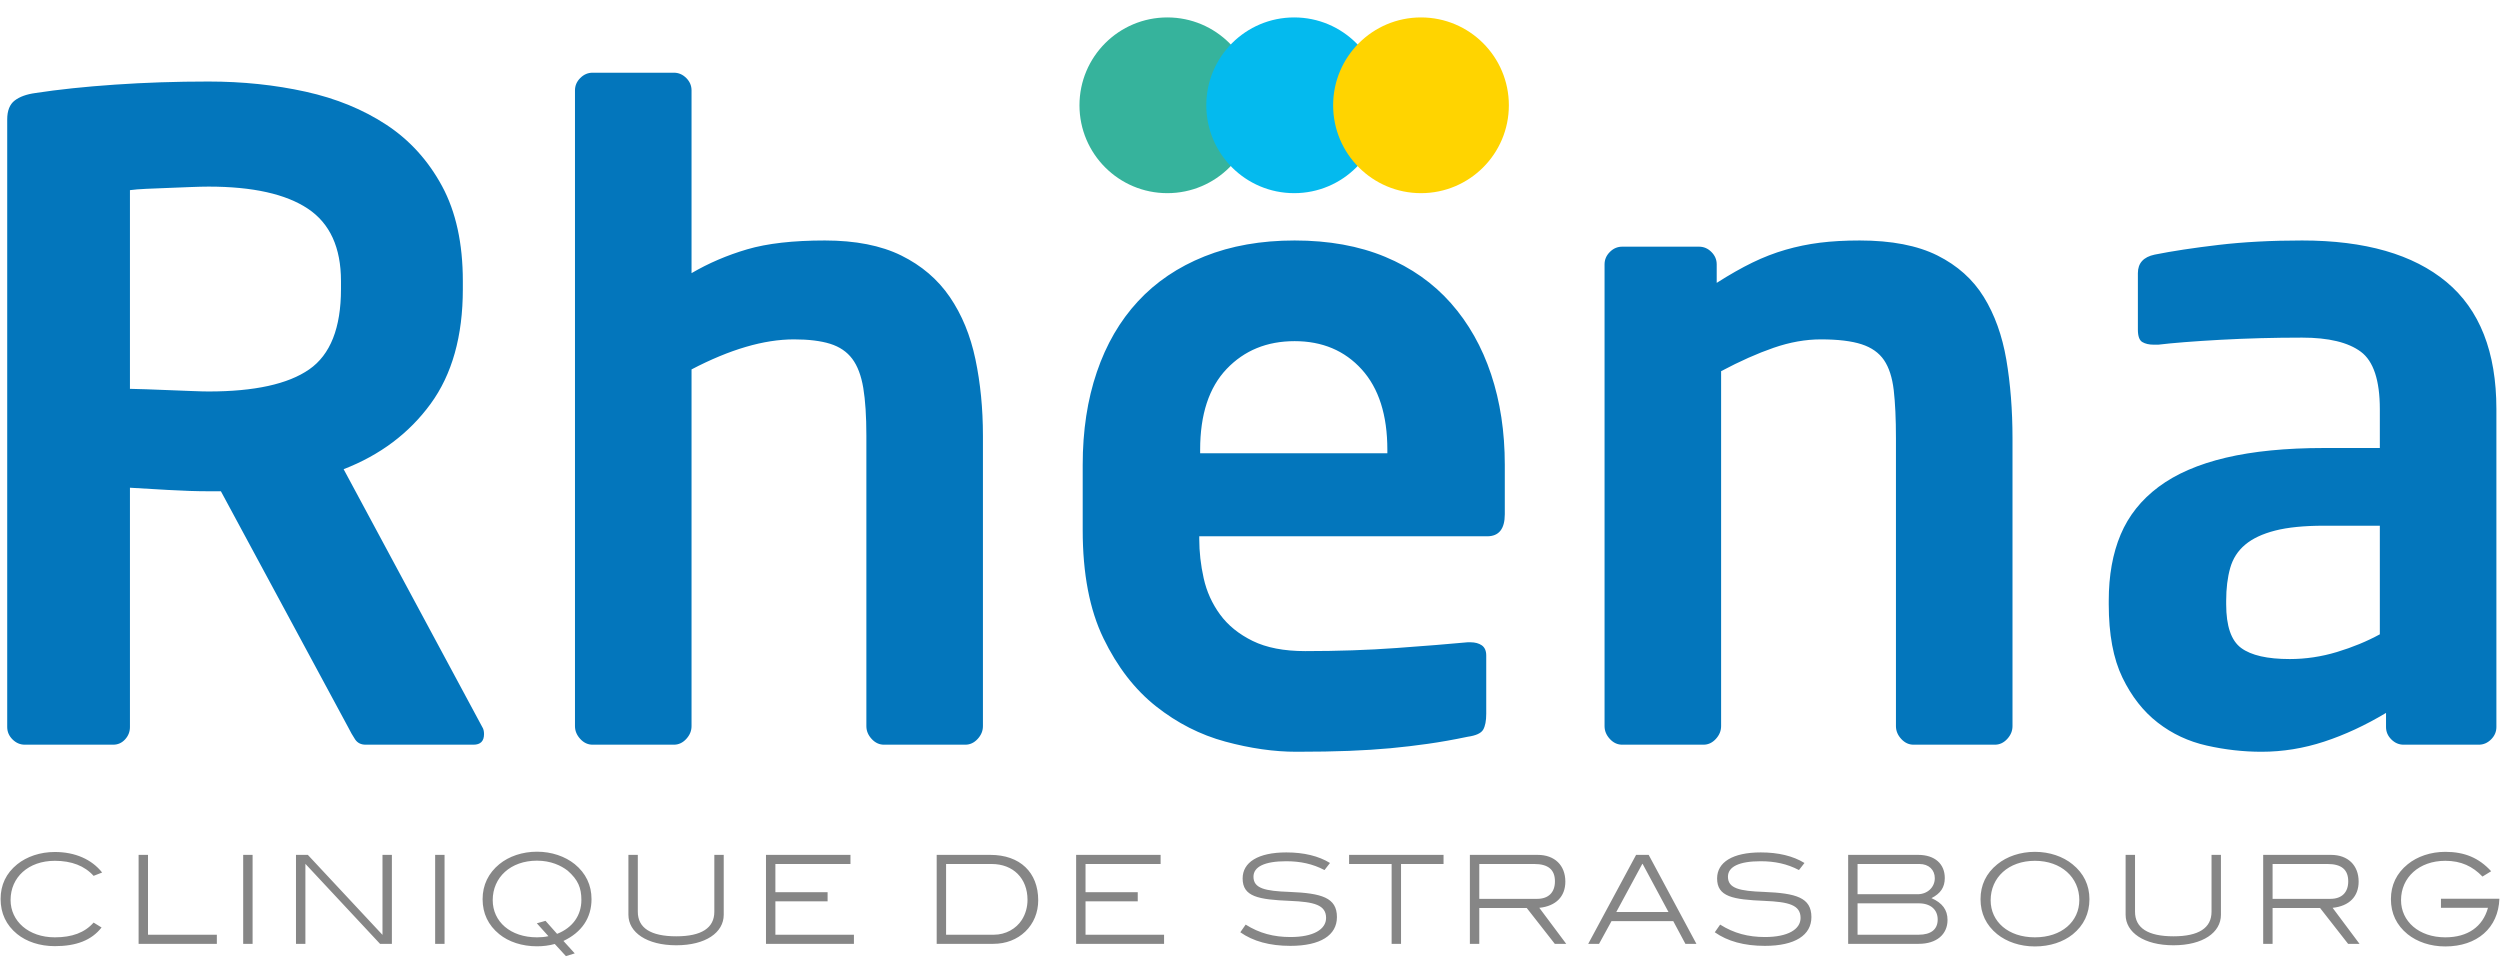
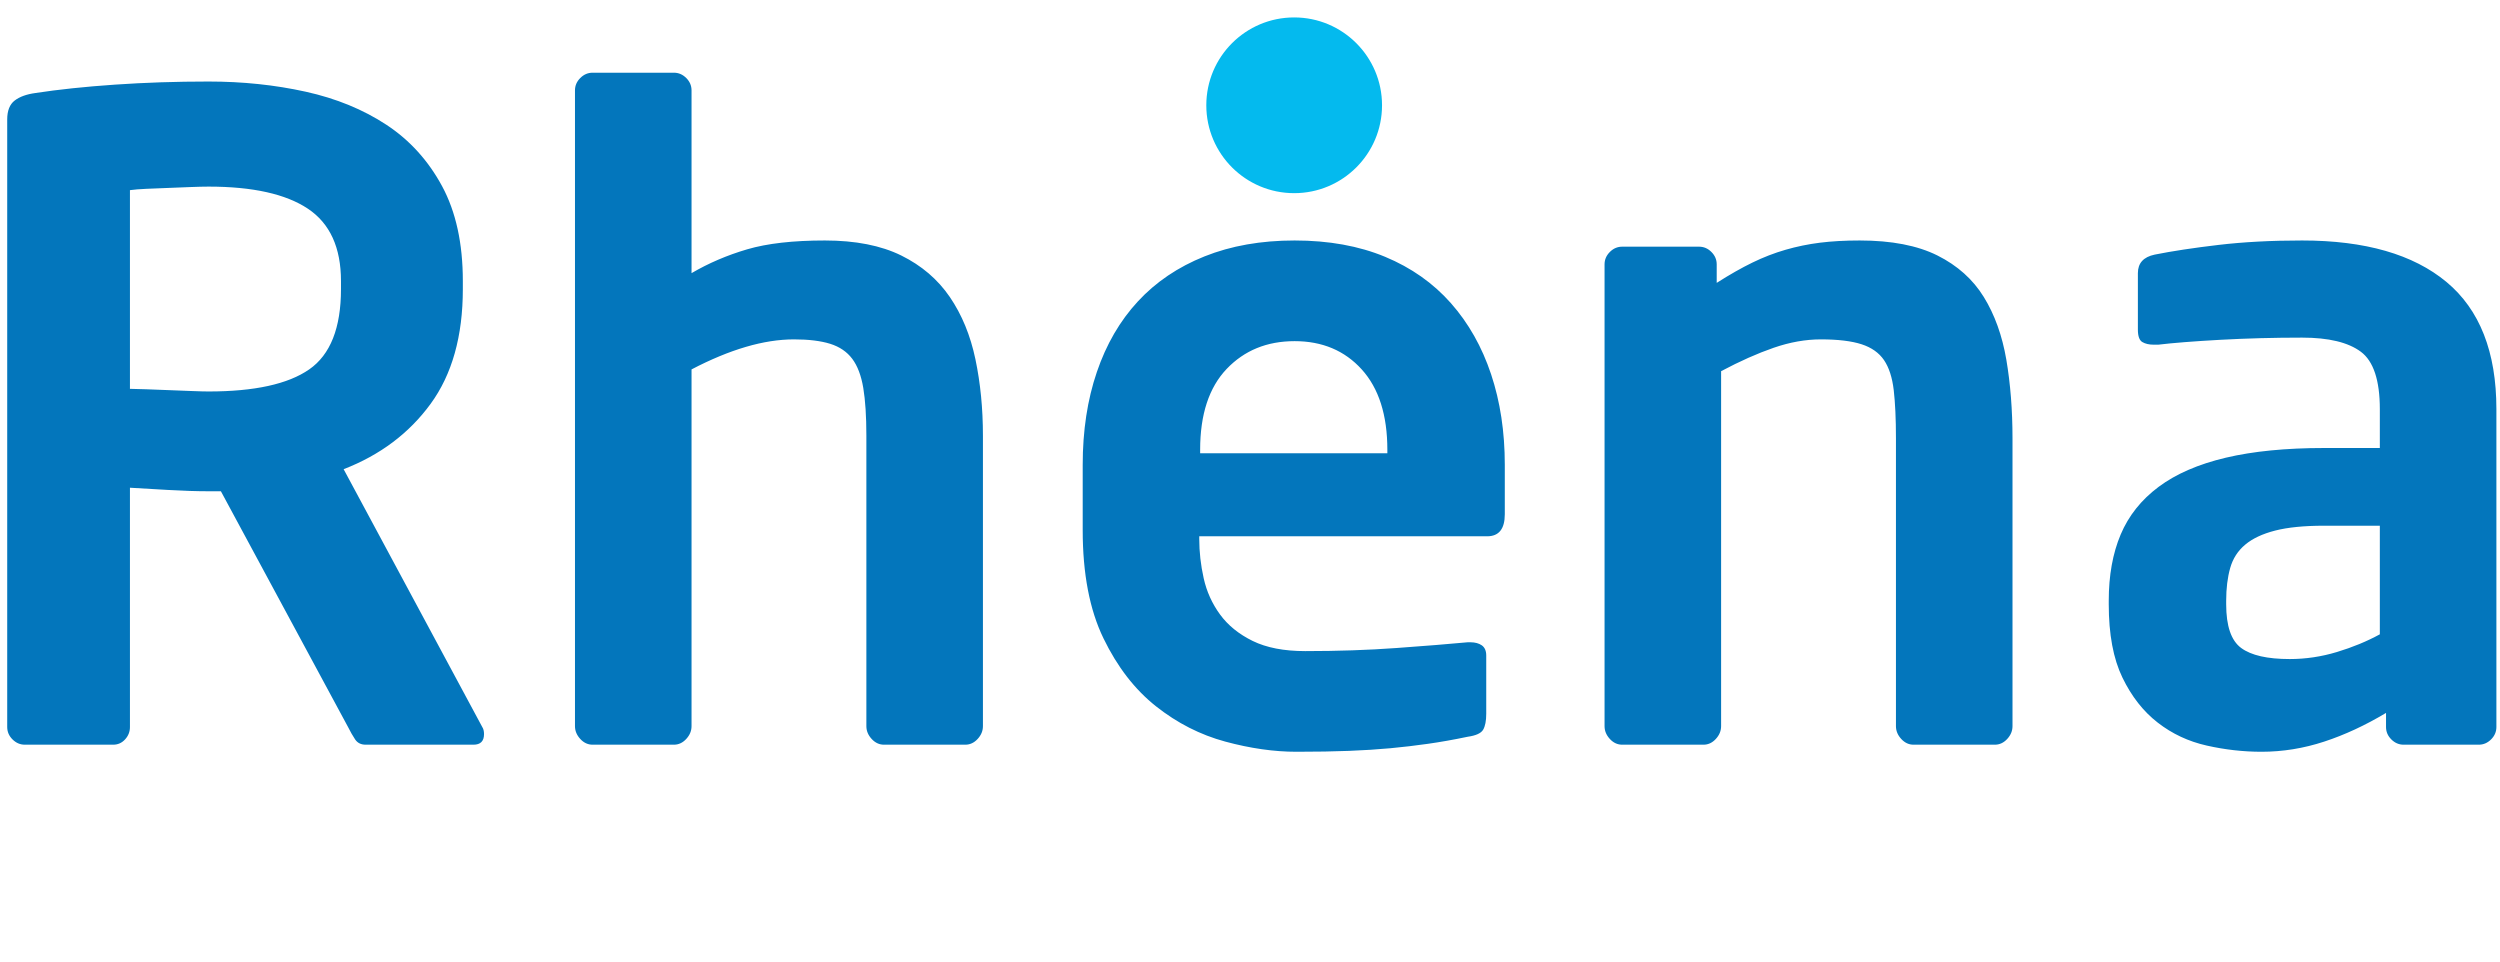
<svg xmlns="http://www.w3.org/2000/svg" width="208px" height="80px" viewBox="0 0 208 80" version="1.1">
  <title>logo-rhena</title>
  <desc>Created with Sketch.</desc>
  <g stroke="none" stroke-width="1" fill="none" fill-rule="evenodd">
    <g transform="translate(0, 6)">
      <path d="M107.712,14.008 C110.553,14.008 113.064,14.462 115.242,15.367 C117.421,16.274 119.247,17.56 120.717,19.225 C122.187,20.89 123.299,22.861 124.059,25.139 C124.818,27.416 125.199,29.927 125.199,32.669 L125.199,36.784 C125.199,38.009 124.708,38.62 123.729,38.62 L99.778,38.62 L99.778,38.841 C99.778,39.919 99.9,41.008 100.146,42.11 C100.391,43.213 100.844,44.217 101.505,45.122 C102.166,46.029 103.072,46.763 104.223,47.327 C105.373,47.89 106.831,48.172 108.594,48.172 C111.288,48.172 113.822,48.087 116.199,47.914 C118.573,47.743 120.544,47.584 122.112,47.437 L122.333,47.437 C122.725,47.437 123.043,47.523 123.289,47.694 C123.532,47.866 123.655,48.147 123.655,48.539 L123.655,53.388 C123.655,53.976 123.569,54.417 123.399,54.71 C123.227,55.004 122.798,55.201 122.112,55.298 C120.937,55.544 119.835,55.739 118.806,55.885 C117.777,56.032 116.737,56.154 115.684,56.253 C114.63,56.351 113.48,56.424 112.231,56.473 C110.982,56.522 109.524,56.547 107.859,56.547 C105.997,56.547 104.027,56.265 101.946,55.702 C99.864,55.139 97.942,54.159 96.178,52.764 C94.415,51.367 92.957,49.482 91.807,47.106 C90.656,44.731 90.081,41.731 90.081,38.106 L90.081,32.669 C90.081,29.829 90.472,27.258 91.257,24.955 C92.039,22.653 93.178,20.694 94.672,19.078 C96.166,17.461 98.015,16.212 100.219,15.33 C102.423,14.449 104.921,14.008 107.712,14.008 Z M191.537,14.008 C196.777,14.008 200.78,15.16 203.548,17.461 C206.315,19.764 207.7,23.291 207.7,28.041 L207.7,54.49 C207.7,54.882 207.553,55.224 207.259,55.518 C206.965,55.812 206.621,55.959 206.23,55.959 L199.984,55.959 C199.592,55.959 199.251,55.812 198.957,55.518 C198.663,55.224 198.517,54.882 198.517,54.49 L198.517,53.314 C196.801,54.343 195.088,55.139 193.374,55.702 C191.659,56.265 189.921,56.547 188.157,56.547 C186.639,56.547 185.119,56.374 183.603,56.032 C182.083,55.691 180.724,55.054 179.525,54.123 C178.324,53.193 177.345,51.944 176.586,50.375 C175.827,48.809 175.448,46.775 175.448,44.278 L175.448,43.983 C175.448,41.878 175.778,40.042 176.439,38.474 C177.101,36.907 178.153,35.584 179.598,34.506 C181.043,33.429 182.904,32.621 185.181,32.082 C187.459,31.544 190.189,31.274 193.374,31.274 L198.002,31.274 L198.002,28.041 C198.002,25.641 197.474,24.049 196.423,23.266 C195.368,22.482 193.741,22.09 191.537,22.09 C189.186,22.09 186.909,22.152 184.704,22.273 C182.5,22.396 180.785,22.531 179.562,22.678 L179.195,22.678 C178.801,22.678 178.484,22.604 178.239,22.457 C177.994,22.31 177.872,21.968 177.872,21.428 L177.872,16.726 C177.872,15.894 178.337,15.38 179.268,15.184 C180.738,14.89 182.512,14.621 184.593,14.376 C186.675,14.131 188.989,14.008 191.537,14.008 Z M17.35,0.783 C20.19,0.783 22.884,1.066 25.431,1.629 C27.977,2.192 30.218,3.111 32.153,4.384 C34.088,5.658 35.63,7.359 36.782,9.49 C37.932,11.621 38.508,14.253 38.508,17.388 L38.508,18.049 C38.508,21.968 37.614,25.152 35.827,27.6 C34.038,30.05 31.626,31.861 28.59,33.037 L40.125,54.49 C40.222,54.636 40.271,54.834 40.271,55.077 C40.271,55.665 39.978,55.959 39.39,55.959 L30.427,55.959 C30.034,55.959 29.741,55.812 29.545,55.518 C29.349,55.224 29.153,54.882 28.958,54.49 L18.379,34.873 L17.35,34.873 C16.37,34.873 15.243,34.837 13.97,34.763 C12.696,34.69 11.644,34.629 10.811,34.579 L10.811,54.49 C10.811,54.882 10.676,55.224 10.407,55.518 C10.138,55.812 9.807,55.959 9.415,55.959 L2.069,55.959 C1.676,55.959 1.334,55.812 1.04,55.518 C0.746,55.224 0.6,54.882 0.6,54.49 L0.6,3.943 C0.6,3.208 0.807,2.682 1.224,2.363 C1.639,2.045 2.216,1.838 2.951,1.739 C4.86,1.445 7.065,1.213 9.563,1.041 C12.06,0.87 14.656,0.783 17.35,0.783 Z M56.067,0.049 C56.458,0.049 56.801,0.196 57.095,0.49 C57.389,0.783 57.536,1.127 57.536,1.518 L57.536,16.726 C58.956,15.894 60.499,15.233 62.165,14.743 C63.829,14.253 65.985,14.008 68.629,14.008 C71.175,14.008 73.294,14.425 74.984,15.257 C76.674,16.091 78.02,17.241 79.025,18.71 C80.028,20.18 80.739,21.906 81.155,23.89 C81.571,25.873 81.78,27.993 81.78,30.245 L81.78,54.417 C81.78,54.809 81.633,55.163 81.339,55.482 C81.045,55.801 80.702,55.959 80.311,55.959 L73.552,55.959 C73.159,55.959 72.817,55.801 72.523,55.482 C72.229,55.163 72.082,54.809 72.082,54.417 L72.082,30.245 C72.082,28.629 71.996,27.306 71.825,26.278 C71.653,25.249 71.347,24.441 70.907,23.853 C70.466,23.266 69.853,22.85 69.07,22.604 C68.286,22.36 67.282,22.236 66.058,22.236 C63.56,22.236 60.719,23.07 57.536,24.735 L57.536,54.417 C57.536,54.809 57.389,55.163 57.095,55.482 C56.801,55.801 56.458,55.959 56.067,55.959 L49.308,55.959 C48.915,55.959 48.573,55.801 48.279,55.482 C47.986,55.163 47.838,54.809 47.838,54.417 L47.838,1.518 C47.838,1.127 47.986,0.783 48.279,0.49 C48.573,0.196 48.915,0.049 49.308,0.049 L56.067,0.049 Z M154.731,14.008 C157.375,14.008 159.529,14.425 161.196,15.257 C162.86,16.091 164.146,17.241 165.052,18.71 C165.959,20.18 166.583,21.919 166.927,23.926 C167.268,25.935 167.44,28.114 167.44,30.465 L167.44,54.417 C167.44,54.809 167.293,55.163 167,55.482 C166.705,55.801 166.363,55.959 165.971,55.959 L159.212,55.959 C158.819,55.959 158.478,55.801 158.184,55.482 C157.89,55.163 157.743,54.809 157.743,54.417 L157.743,30.465 C157.743,28.849 157.681,27.515 157.559,26.461 C157.436,25.409 157.166,24.576 156.751,23.963 C156.334,23.351 155.71,22.911 154.878,22.641 C154.045,22.372 152.918,22.236 151.498,22.236 C150.224,22.236 148.914,22.47 147.568,22.935 C146.22,23.401 144.763,24.049 143.196,24.882 L143.196,54.417 C143.196,54.809 143.049,55.163 142.756,55.482 C142.461,55.801 142.119,55.959 141.727,55.959 L134.969,55.959 C134.575,55.959 134.234,55.801 133.94,55.482 C133.646,55.163 133.499,54.809 133.499,54.417 L133.499,15.992 C133.499,15.601 133.646,15.257 133.94,14.963 C134.234,14.669 134.575,14.523 134.969,14.523 L141.36,14.523 C141.751,14.523 142.095,14.669 142.388,14.963 C142.683,15.257 142.83,15.601 142.83,15.992 L142.83,17.535 C143.906,16.849 144.898,16.286 145.805,15.845 C146.71,15.404 147.628,15.049 148.56,14.78 C149.489,14.511 150.445,14.315 151.425,14.192 C152.404,14.07 153.505,14.008 154.731,14.008 Z M198.002,37.739 L193.374,37.739 C191.708,37.739 190.348,37.874 189.296,38.143 C188.242,38.413 187.41,38.804 186.798,39.318 C186.184,39.832 185.769,40.483 185.55,41.265 C185.329,42.049 185.218,42.956 185.218,43.983 L185.218,44.278 C185.218,46.09 185.634,47.302 186.468,47.914 C187.299,48.528 188.647,48.833 190.508,48.833 C191.83,48.833 193.141,48.638 194.439,48.245 C195.736,47.853 196.924,47.363 198.002,46.775 L198.002,37.739 Z M107.712,22.384 C105.41,22.384 103.525,23.155 102.056,24.698 C100.587,26.241 99.852,28.482 99.852,31.421 L99.852,31.714 L115.428,31.714 L115.428,31.421 C115.428,28.531 114.716,26.303 113.296,24.735 C111.875,23.168 110.014,22.384 107.712,22.384 Z M17.35,9.526 C16.957,9.526 16.456,9.539 15.844,9.563 C15.231,9.588 14.606,9.613 13.97,9.637 C13.334,9.662 12.733,9.686 12.17,9.71 C11.607,9.736 11.154,9.772 10.811,9.82 L10.811,26.351 C11.105,26.351 11.558,26.364 12.17,26.388 C12.782,26.413 13.419,26.437 14.081,26.461 C14.742,26.487 15.378,26.511 15.991,26.535 C16.602,26.56 17.056,26.571 17.35,26.571 C21.17,26.571 23.962,25.959 25.725,24.735 C27.488,23.511 28.37,21.281 28.37,18.049 L28.37,17.388 C28.37,14.596 27.451,12.588 25.615,11.363 C23.778,10.14 21.023,9.526 17.35,9.526 Z" fill="#0376BC" />
-       <path d="M44.677,64.861 C45.892,64.861 47.011,65.247 47.818,65.896 C48.744,66.654 49.214,67.641 49.214,68.808 C49.214,70.361 48.407,71.565 46.879,72.287 L47.818,73.322 L47.084,73.55 L46.157,72.539 C45.676,72.672 45.182,72.732 44.677,72.732 C43.425,72.732 42.318,72.359 41.536,71.721 C40.622,70.975 40.152,70 40.152,68.808 C40.152,67.641 40.633,66.642 41.548,65.896 C42.342,65.247 43.461,64.861 44.677,64.861 Z M203.449,64.873 C205.038,64.873 206.241,65.367 207.264,66.486 L206.542,66.931 C205.736,66.089 204.773,65.619 203.449,65.619 C201.271,65.619 199.766,67.003 199.766,68.893 C199.766,70.65 201.247,71.986 203.449,71.986 C205.314,71.986 206.566,71.107 206.999,69.531 L203.088,69.531 L203.088,68.772 L207.95,68.772 C207.866,71.203 206.096,72.744 203.449,72.744 C202.197,72.744 201.102,72.359 200.308,71.721 C199.394,70.975 198.924,70 198.924,68.808 C198.924,67.641 199.394,66.654 200.32,65.908 C201.114,65.258 202.234,64.873 203.449,64.873 Z M169.304,64.873 C170.52,64.873 171.639,65.258 172.433,65.908 C173.36,66.654 173.841,67.641 173.841,68.808 C173.841,70 173.372,70.987 172.457,71.733 C171.663,72.371 170.556,72.744 169.304,72.744 C168.064,72.744 166.958,72.359 166.164,71.721 C165.249,70.975 164.78,70 164.78,68.808 C164.78,67.641 165.249,66.654 166.176,65.908 C166.969,65.258 168.089,64.873 169.304,64.873 Z M4.563,64.885 C6.248,64.885 7.632,65.499 8.498,66.594 L7.788,66.871 C7.042,66.041 5.959,65.619 4.563,65.619 C2.361,65.619 0.88,66.991 0.88,68.881 C0.88,70.638 2.373,71.986 4.563,71.986 C5.995,71.986 7.042,71.601 7.788,70.758 L8.45,71.167 C7.62,72.227 6.356,72.72 4.563,72.72 C3.311,72.72 2.204,72.347 1.422,71.709 C0.519,70.975 0.05,69.988 0.05,68.796 C0.05,67.629 0.507,66.654 1.434,65.908 C2.228,65.27 3.335,64.885 4.563,64.885 Z M107.021,64.921 C108.489,64.921 109.716,65.222 110.655,65.8 L110.198,66.389 C109.211,65.872 108.188,65.655 107.009,65.655 C105.216,65.655 104.289,66.113 104.289,66.943 C104.289,67.918 105.252,68.134 107.286,68.207 C109.957,68.315 111.233,68.676 111.233,70.301 C111.233,71.805 109.873,72.696 107.358,72.696 C105.637,72.696 104.253,72.311 103.194,71.565 L103.639,70.927 C104.783,71.649 105.974,71.961 107.37,71.961 C109.272,71.961 110.33,71.324 110.33,70.373 C110.33,69.29 109.344,69.037 107.334,68.953 C104.686,68.845 103.387,68.604 103.387,67.088 C103.387,65.74 104.675,64.921 107.021,64.921 Z M146.497,64.921 C147.966,64.921 149.193,65.222 150.132,65.8 L149.674,66.389 C148.688,65.872 147.665,65.655 146.485,65.655 C144.692,65.655 143.765,66.113 143.765,66.943 C143.765,67.918 144.728,68.134 146.762,68.207 C149.434,68.315 150.709,68.676 150.709,70.301 C150.709,71.805 149.349,72.696 146.834,72.696 C145.113,72.696 143.729,72.311 142.67,71.565 L143.116,70.927 C144.259,71.649 145.451,71.961 146.846,71.961 C148.748,71.961 149.807,71.324 149.807,70.373 C149.807,69.29 148.82,69.037 146.81,68.953 C144.162,68.845 142.863,68.604 142.863,67.088 C142.863,65.74 144.151,64.921 146.497,64.921 Z M53.066,65.126 L53.066,69.856 C53.066,71.203 54.137,71.901 56.267,71.901 C58.373,71.901 59.432,71.203 59.432,69.856 L59.432,65.126 L60.214,65.126 L60.214,70.108 C60.214,71.589 58.71,72.647 56.267,72.647 C53.812,72.647 52.284,71.577 52.284,70.108 L52.284,65.126 L53.066,65.126 Z M177.634,65.126 L177.634,69.856 C177.634,71.203 178.704,71.901 180.834,71.901 C182.941,71.901 183.999,71.203 183.999,69.856 L183.999,65.126 L184.782,65.126 L184.782,70.108 C184.782,71.589 183.277,72.647 180.834,72.647 C178.38,72.647 176.851,71.577 176.851,70.108 L176.851,65.126 L177.634,65.126 Z M96.562,65.126 L96.562,65.884 L90.316,65.884 L90.316,68.231 L94.66,68.231 L94.66,68.989 L90.316,68.989 L90.316,71.769 L96.85,71.769 L96.85,72.527 L89.534,72.527 L89.534,65.126 L96.562,65.126 Z M25.613,65.126 L31.823,71.781 L31.823,65.126 L32.605,65.126 L32.605,72.527 L31.618,72.527 L25.409,65.872 L25.409,72.527 L24.626,72.527 L24.626,65.126 L25.613,65.126 Z M12.314,65.126 L12.314,71.769 L18.042,71.769 L18.042,72.527 L11.532,72.527 L11.532,65.126 L12.314,65.126 Z M21.016,65.126 L21.016,72.527 L20.233,72.527 L20.233,65.126 L21.016,65.126 Z M137.17,65.126 L141.141,72.527 L140.226,72.527 L139.215,70.638 L134.077,70.638 L133.042,72.527 L132.14,72.527 L136.123,65.126 L137.17,65.126 Z M120.103,65.126 L120.103,65.884 L116.566,65.884 L116.566,72.527 L115.783,72.527 L115.783,65.884 L112.245,65.884 L112.245,65.126 L120.103,65.126 Z M70.758,65.126 L70.758,65.884 L64.512,65.884 L64.512,68.231 L68.856,68.231 L68.856,68.989 L64.512,68.989 L64.512,71.769 L71.047,71.769 L71.047,72.527 L63.73,72.527 L63.73,65.126 L70.758,65.126 Z M159.591,65.126 C160.987,65.126 161.806,65.884 161.806,67.051 C161.806,67.822 161.457,68.339 160.699,68.724 C161.601,69.122 162.034,69.699 162.034,70.541 C162.034,71.745 161.119,72.527 159.64,72.527 L153.767,72.527 L153.767,65.126 L159.591,65.126 Z M127.939,65.126 C129.347,65.126 130.237,65.993 130.237,67.352 C130.237,68.58 129.467,69.386 128.071,69.531 L130.309,72.527 L129.359,72.527 L127.024,69.543 L123.077,69.543 L123.077,72.527 L122.294,72.527 L122.294,65.126 L127.939,65.126 Z M193.941,65.126 C195.349,65.126 196.239,65.993 196.239,67.352 C196.239,68.58 195.469,69.386 194.073,69.531 L196.311,72.527 L195.361,72.527 L193.027,69.543 L189.079,69.543 L189.079,72.527 L188.297,72.527 L188.297,65.126 L193.941,65.126 Z M36.987,65.126 L36.987,72.527 L36.204,72.527 L36.204,65.126 L36.987,65.126 Z M82.396,65.126 C84.863,65.126 86.379,66.582 86.379,68.905 C86.379,69.916 86.006,70.83 85.308,71.504 C84.622,72.166 83.696,72.527 82.649,72.527 L77.932,72.527 L77.932,65.126 L82.396,65.126 Z M44.677,65.607 C42.487,65.607 40.994,66.991 40.994,68.893 C40.994,70.674 42.462,71.986 44.677,71.986 C45.014,71.986 45.327,71.961 45.628,71.889 L44.665,70.818 L45.387,70.614 L46.35,71.697 C47.661,71.179 48.371,70.144 48.371,68.881 C48.371,67.87 48.095,67.196 47.228,66.438 C46.686,66.017 45.832,65.607 44.677,65.607 Z M169.304,65.619 C167.114,65.619 165.622,67.003 165.622,68.905 C165.622,70.674 167.078,71.986 169.304,71.986 C171.531,71.986 172.999,70.674 172.999,68.881 C172.999,67.003 171.495,65.619 169.304,65.619 Z M159.651,69.158 L154.549,69.158 L154.549,71.769 L159.627,71.769 C160.663,71.769 161.216,71.324 161.216,70.505 C161.216,69.687 160.627,69.158 159.651,69.158 Z M82.504,65.884 L78.714,65.884 L78.714,71.769 L82.697,71.769 C83.66,71.769 84.55,71.275 85.02,70.529 C85.332,70.036 85.489,69.458 85.489,68.869 C85.489,67.076 84.297,65.884 82.504,65.884 Z M136.665,65.872 L136.64,65.872 L134.474,69.88 L138.819,69.88 L136.665,65.872 Z M193.652,65.884 L189.079,65.884 L189.079,68.784 L193.893,68.784 C194.831,68.784 195.373,68.255 195.373,67.328 C195.373,66.353 194.808,65.884 193.652,65.884 Z M127.65,65.884 L123.077,65.884 L123.077,68.784 L127.89,68.784 C128.829,68.784 129.371,68.255 129.371,67.328 C129.371,66.353 128.805,65.884 127.65,65.884 Z M159.7,65.884 L154.549,65.884 L154.549,68.4 L159.543,68.4 C160.362,68.4 160.975,67.822 160.975,67.064 C160.975,66.378 160.482,65.884 159.7,65.884 Z" fill="#868686" />
    </g>
-     <path d="M89.812,8.76 C89.812,12.798 93.085,16.071 97.122,16.071 C101.159,16.071 104.432,12.798 104.432,8.76 C104.432,4.723 101.159,1.45 97.122,1.45 C93.085,1.45 89.812,4.723 89.812,8.76 Z" fill="#36B39C" style="mix-blend-mode: multiply;" />
    <path d="M100.365,8.76 C100.365,12.798 103.638,16.071 107.675,16.071 C111.712,16.071 114.985,12.798 114.985,8.76 C114.985,4.723 111.712,1.45 107.675,1.45 C103.638,1.45 100.365,4.723 100.365,8.76 Z" fill="#04BAEE" style="mix-blend-mode: multiply;" />
-     <path d="M110.917,8.76 C110.917,12.798 114.191,16.071 118.227,16.071 C122.264,16.071 125.537,12.798 125.537,8.76 C125.537,4.723 122.264,1.45 118.227,1.45 C114.191,1.45 110.917,4.723 110.917,8.76 Z" fill="#FFD400" style="mix-blend-mode: multiply;" />
  </g>
</svg>